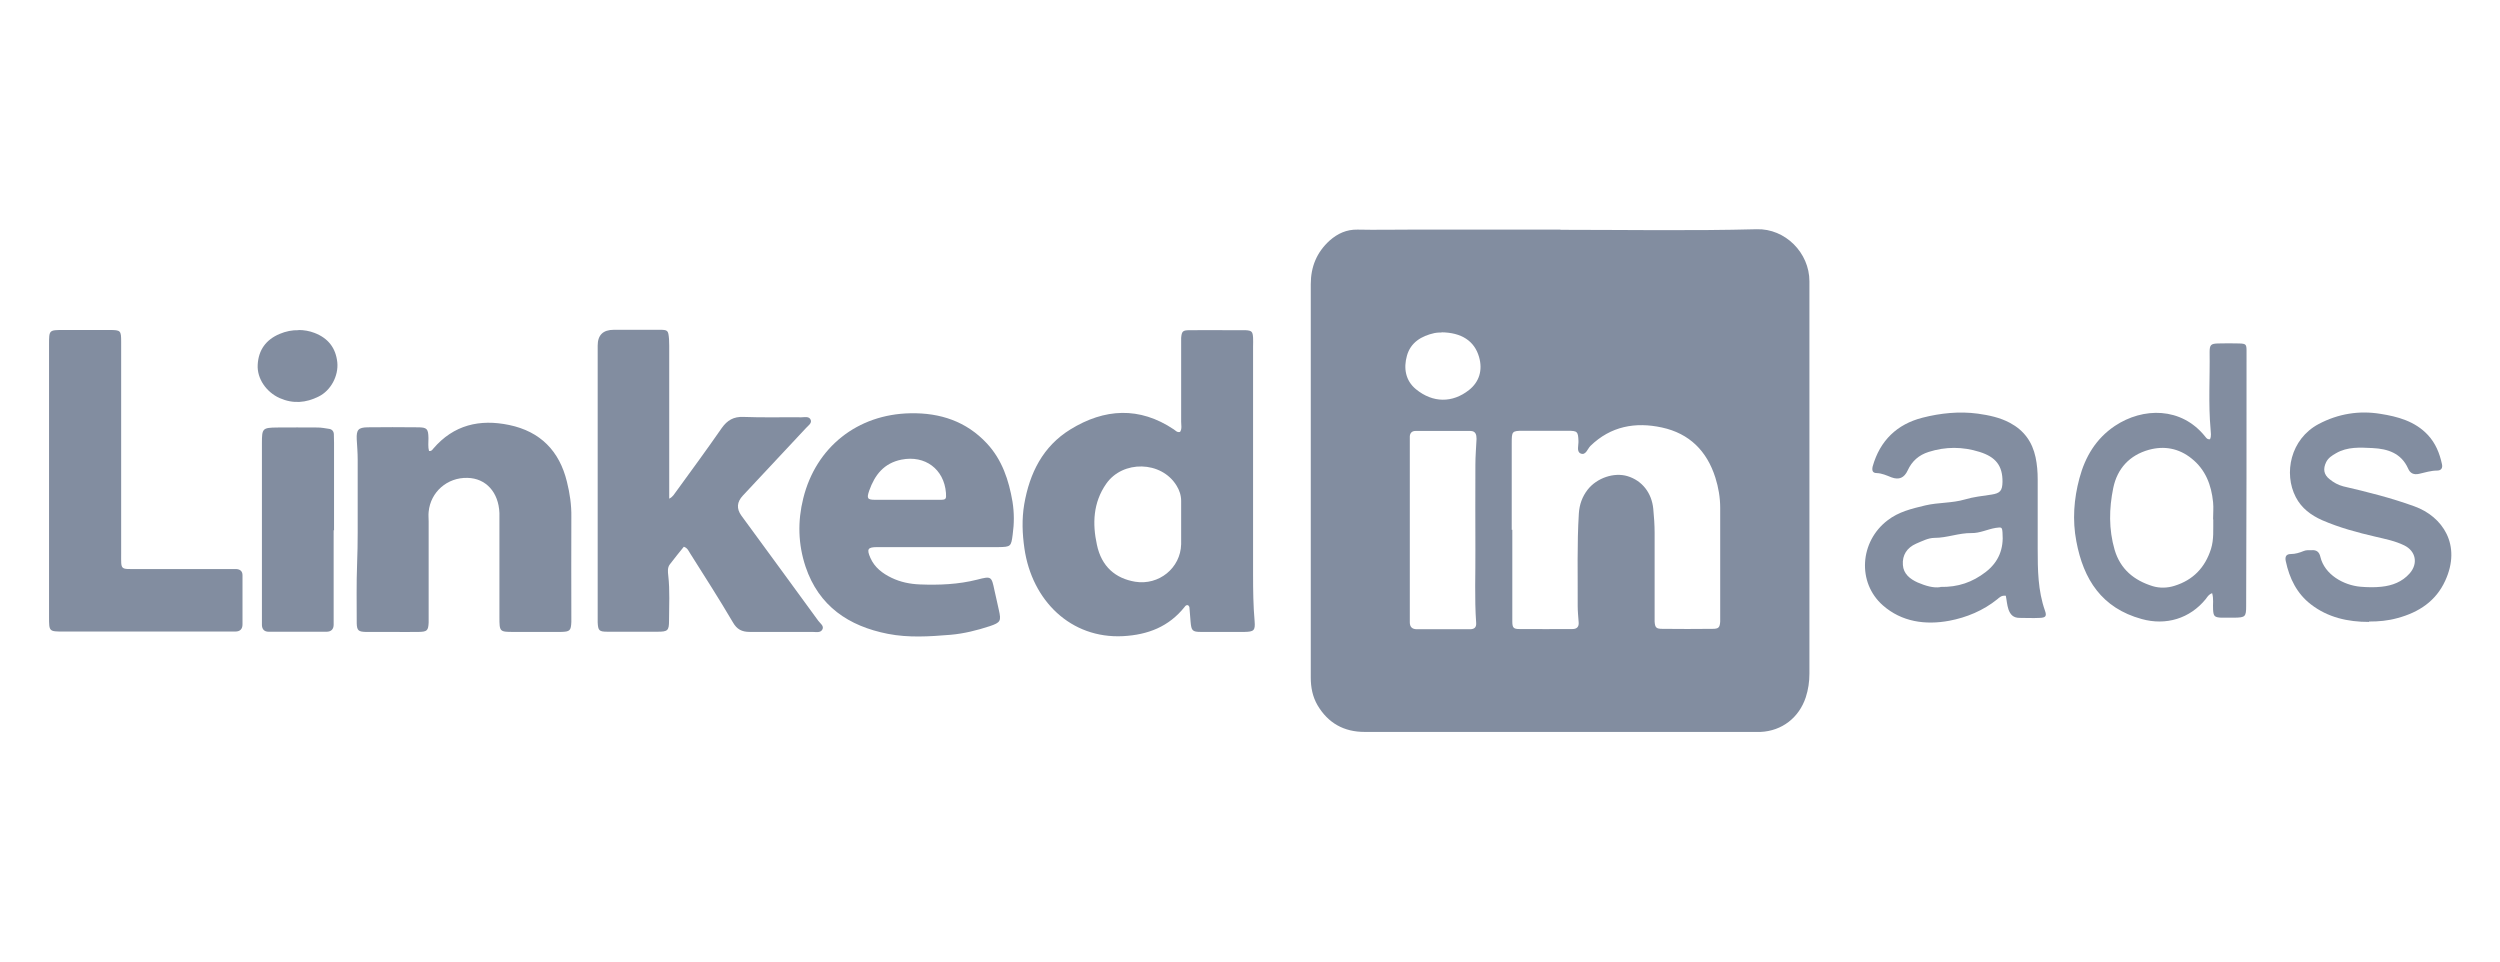
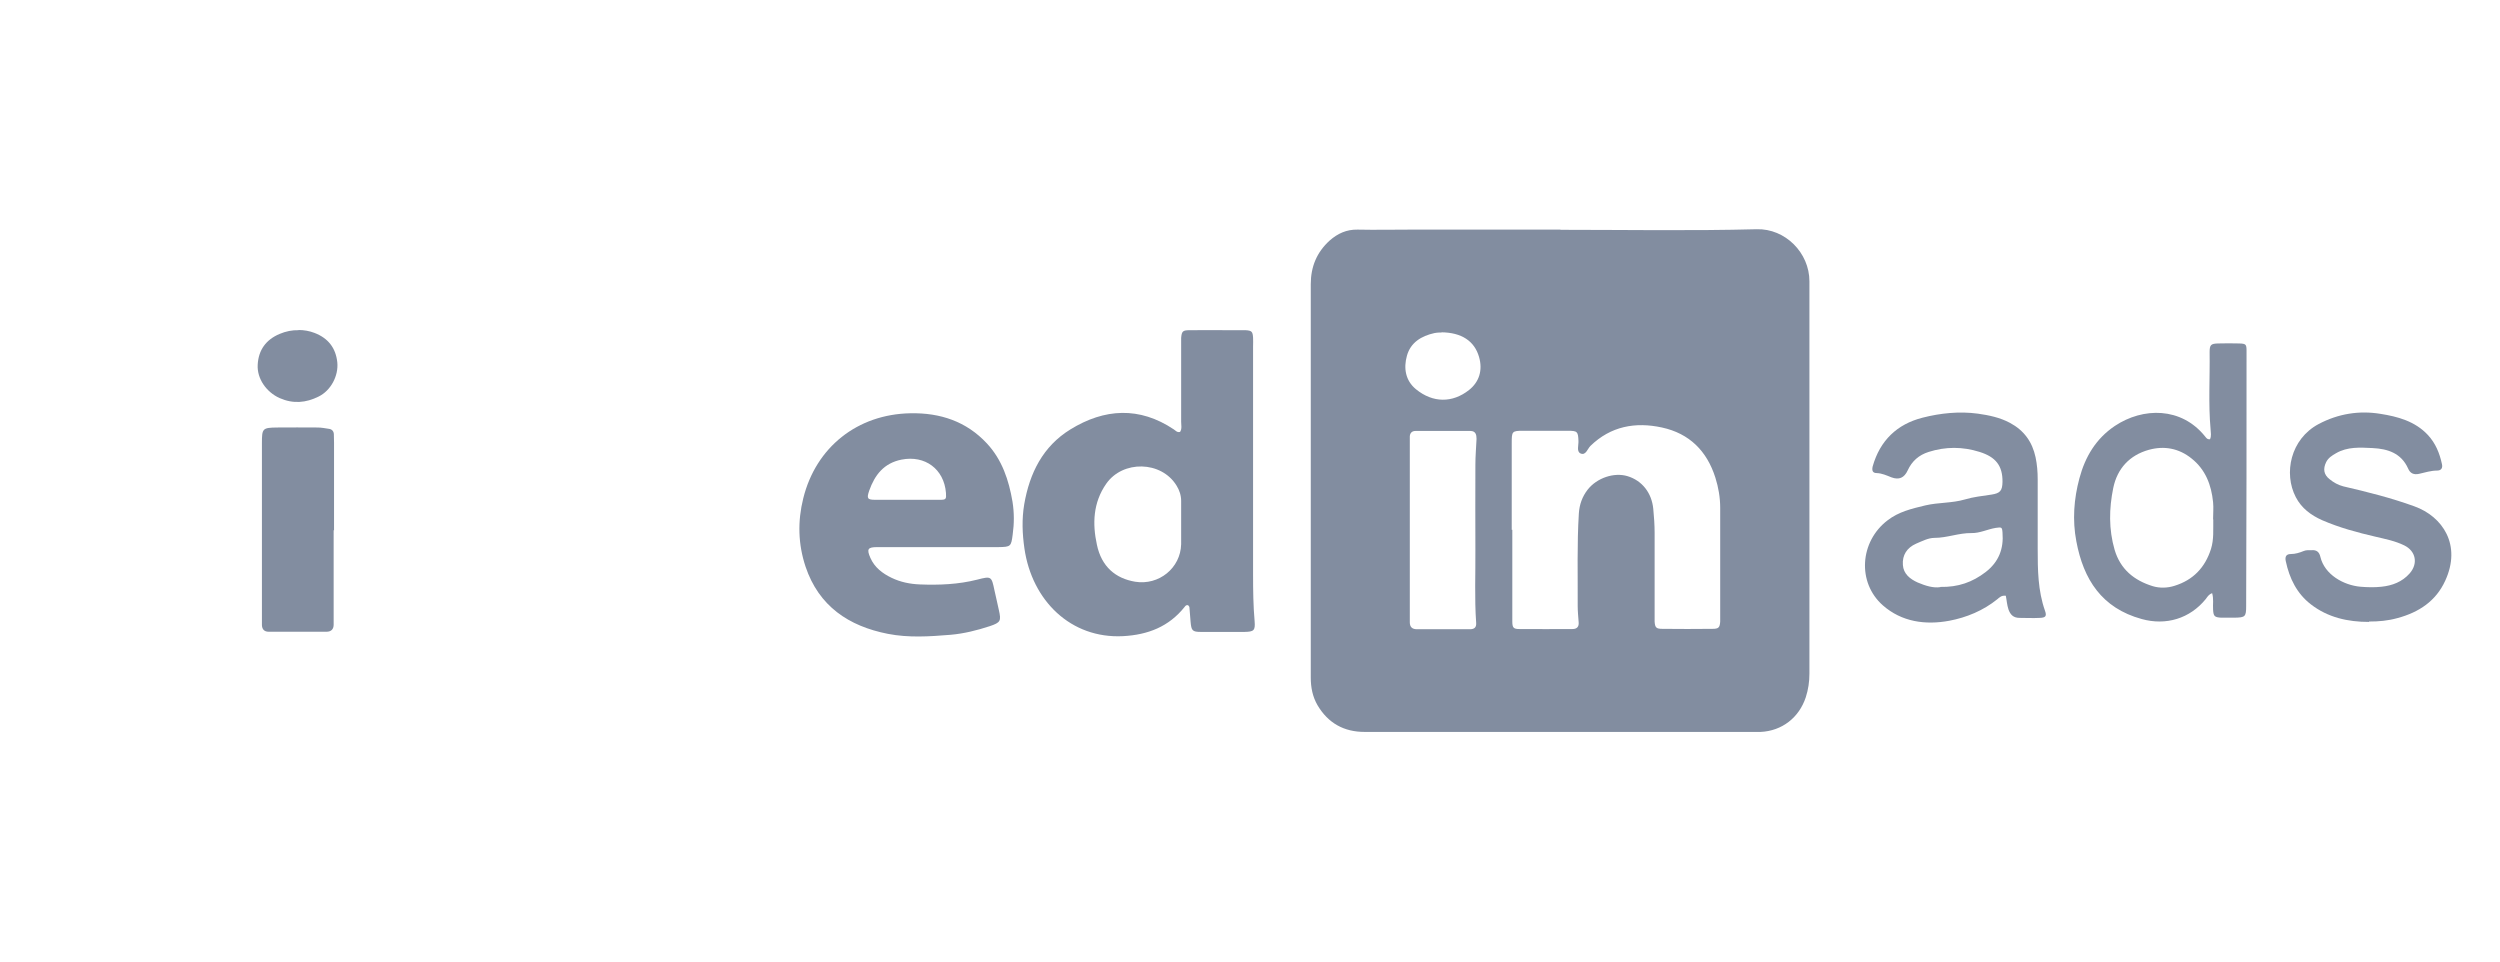
<svg xmlns="http://www.w3.org/2000/svg" id="Layer_1" viewBox="0 0 130 50">
  <defs>
    <style>.cls-1{fill:#828da0;}</style>
  </defs>
  <g id="tuyWlx">
    <path class="cls-1" d="m81.15,11.95c3.4,0,6.8.06,10.2-.03,1.48-.04,2.74,1.22,2.74,2.71,0,.48,0,.97,0,1.45,0,6.32,0,12.64,0,18.95,0,.42-.06.83-.19,1.23-.35,1.06-1.24,1.75-2.35,1.8-.12,0-.23,0-.35,0-6.75,0-13.49,0-20.24,0-1.08,0-1.9-.46-2.45-1.39-.26-.45-.35-.93-.35-1.44,0-1.67,0-3.34,0-5.01,0-5.15,0-10.3,0-15.44,0-.91.31-1.66.98-2.27.42-.37.88-.58,1.45-.57.92.02,1.84,0,2.76,0,2.6,0,5.19,0,7.79,0Zm-2.51,15.6h0c0,1.05,0,2.11,0,3.16,0,.53,0,1.07,0,1.6,0,.33.06.4.37.4.92.01,1.84,0,2.76,0,.23,0,.34-.12.32-.35-.02-.28-.05-.57-.05-.85.01-1.6-.04-3.21.06-4.81.03-.47.18-.88.46-1.24.48-.61,1.37-.91,2.07-.7.76.23,1.26.87,1.34,1.7.04.42.07.83.07,1.25,0,1.2,0,2.41,0,3.61,0,.33,0,.67,0,1,.02.31.08.38.4.38.87.01,1.74.01,2.61,0,.32,0,.38-.07.4-.38,0-.12,0-.23,0-.35,0-1.85,0-3.71,0-5.56,0-.54-.09-1.06-.25-1.57-.44-1.39-1.35-2.3-2.78-2.61-1.38-.3-2.66-.07-3.72.96-.15.15-.24.51-.51.39-.22-.1-.1-.42-.11-.65-.02-.49-.05-.53-.56-.53-.77,0-1.54,0-2.31,0-.59,0-.6.03-.6.64,0,1.5,0,3.01,0,4.51Zm-5.33,0h0c0,1.47,0,2.94,0,4.41,0,.13,0,.27,0,.4,0,.25.13.36.37.36.92,0,1.84,0,2.76,0,.23,0,.34-.1.32-.34-.09-1.27-.03-2.54-.04-3.8-.01-1.47,0-2.94,0-4.41,0-.45.04-.9.06-1.35,0-.22-.05-.41-.32-.41-.95,0-1.91,0-2.86,0-.18,0-.28.11-.29.28,0,.13,0,.27,0,.4,0,1.49,0,2.97,0,4.46Zm1.65-10.26c-.07,0-.22,0-.37.03-.68.15-1.24.49-1.43,1.18-.18.64-.08,1.29.47,1.74.88.72,1.9.72,2.76.04.53-.42.72-1.03.52-1.72-.24-.83-.91-1.27-1.96-1.28Z" />
    <path class="cls-1" d="m61.37,22.45c.1-.16.05-.35.05-.52,0-1.32,0-2.64,0-3.96,0-.13,0-.27,0-.4.03-.34.08-.4.44-.4.7-.01,1.41,0,2.11,0,.27,0,.54,0,.8,0,.32.02.37.07.39.39.01.15,0,.3,0,.45,0,3.96,0,7.92,0,11.89,0,.8.01,1.6.08,2.4.04.49-.04.55-.53.56-.75,0-1.51,0-2.26,0-.45,0-.5-.07-.54-.53-.02-.25-.04-.5-.06-.75,0-.04-.05-.08-.07-.11-.09-.02-.14.03-.18.09-.82,1.03-1.91,1.45-3.2,1.52-2.72.14-4.74-1.85-5.13-4.56-.11-.76-.14-1.53-.01-2.3.28-1.62.97-3.01,2.4-3.89,1.77-1.09,3.59-1.2,5.38,0,.09.06.17.17.32.13Zm.05,4.8h0c0-.4,0-.8,0-1.2,0-.29-.09-.56-.24-.8-.79-1.29-2.8-1.33-3.66-.09-.68.98-.72,2.07-.48,3.17.24,1.14.97,1.75,1.99,1.92,1.23.2,2.36-.71,2.39-1.95,0-.35,0-.7,0-1.05Z" />
-     <path class="cls-1" d="m34.8,25.93c.19-.09.26-.24.36-.37.8-1.1,1.6-2.19,2.37-3.3.29-.41.62-.6,1.13-.58,1,.04,2.01.01,3.01.02.17,0,.41-.07.49.14.06.17-.13.29-.24.41-1.09,1.17-2.19,2.35-3.29,3.52q-.47.5-.08,1.04c1.33,1.82,2.67,3.64,4,5.47.1.14.32.27.21.46-.1.18-.33.12-.51.12-1.09,0-2.18,0-3.26,0-.41,0-.67-.13-.88-.5-.71-1.21-1.47-2.39-2.22-3.58-.08-.12-.13-.28-.33-.35-.24.3-.49.6-.73.92-.13.17-.1.39-.08.58.09.78.04,1.57.04,2.35,0,.51-.07.57-.59.57-.87,0-1.74,0-2.61,0-.44,0-.49-.06-.51-.49,0-.1,0-.2,0-.3,0-4.7,0-9.39,0-14.09q0-.82.84-.82c.79,0,1.57,0,2.36,0,.45,0,.47.02.51.48,0,.12.01.23.01.35,0,2.41,0,4.81,0,7.22,0,.23,0,.46,0,.72Z" />
-     <path class="cls-1" d="m22.31,23.45c.13.02.17-.06.22-.12,1.06-1.24,2.42-1.55,3.95-1.23,1.62.34,2.61,1.35,3,2.95.15.6.24,1.21.23,1.83-.01,1.75,0,3.51,0,5.26,0,.07,0,.13,0,.2-.02.45-.07.51-.54.52-.82,0-1.64,0-2.46,0-.73,0-.74-.01-.74-.77,0-1.57,0-3.14,0-4.71,0-.23,0-.47,0-.7-.04-1.08-.7-1.81-1.66-1.83-1.05-.03-1.92.73-2.02,1.76-.02.17,0,.33,0,.5,0,1.65,0,3.31,0,4.96,0,.1,0,.2,0,.3-.02.42-.08.48-.51.49-.49.01-.97,0-1.46,0-.44,0-.87,0-1.31,0-.37-.01-.45-.08-.46-.45,0-1.04-.02-2.07.02-3.11.02-.53.03-1.07.03-1.6,0-1.27,0-2.54,0-3.81,0-.35-.03-.7-.05-1.05-.02-.49.08-.61.56-.62.87-.01,1.74-.01,2.61,0,.49,0,.55.08.56.56,0,.23-.03.46.03.68Z" />
    <path class="cls-1" d="m48.78,28.45c-1.05,0-2.11,0-3.16,0-.5,0-.56.1-.36.56.22.5.63.81,1.11,1.04.46.22.95.32,1.46.34,1,.04,2.01,0,2.99-.25.73-.19.74-.17.89.55.07.34.16.68.23,1.03.13.57.09.65-.47.84-.67.22-1.35.39-2.05.45-1.09.09-2.18.16-3.25-.05-2.04-.4-3.59-1.44-4.28-3.49-.39-1.17-.42-2.36-.12-3.56.66-2.66,2.82-4.37,5.57-4.42,1.55-.03,2.91.42,3.98,1.57.79.85,1.14,1.91,1.33,3.03.09.57.09,1.13.01,1.7-.08.63-.1.65-.74.66-.12,0-.23,0-.35,0-.92,0-1.84,0-2.76,0Zm-1.66-2.46c.59,0,1.17,0,1.76,0,.32,0,.33-.04.31-.36-.1-1.24-1.09-1.97-2.31-1.73-.91.18-1.39.79-1.68,1.61-.14.41-.1.48.32.48.54,0,1.07,0,1.61,0Z" />
-     <path class="cls-1" d="m2.55,24.98c0-2.36,0-4.71,0-7.07,0-.75,0-.75.75-.75.8,0,1.61,0,2.41,0,.56,0,.59.03.59.6,0,3.68,0,7.35,0,11.03,0,.87-.06.8.83.8,1.57,0,3.15,0,4.72,0,.13,0,.27,0,.4,0,.22,0,.36.1.36.32,0,.85,0,1.7,0,2.56,0,.24-.13.37-.37.37-.12,0-.23,0-.35,0-2.86,0-5.73,0-8.59,0-.75,0-.75,0-.75-.76,0-2.37,0-4.75,0-7.12Z" />
    <path class="cls-1" d="m115.04,30.84c-.21.08-.26.21-.34.31-.83,1.02-2.07,1.39-3.33,1.04-2.08-.57-3.03-2.06-3.4-4.04-.21-1.1-.13-2.2.16-3.28.3-1.12.86-2.06,1.84-2.72,1.47-.98,3.46-.99,4.69.54.06.07.11.17.26.15.08-.16.04-.35.03-.52-.12-1.33-.03-2.67-.05-4.01,0-.38.07-.44.44-.45.37-.01.74-.01,1.1,0,.35.01.38.05.38.38,0,4.43,0,8.85-.02,13.28,0,.55-.05.59-.6.6-.23,0-.47,0-.7,0-.35-.02-.4-.08-.42-.42-.02-.28.04-.56-.05-.86Zm.04-3.83c0-.3.03-.6,0-.9-.09-.89-.39-1.69-1.12-2.27-.66-.53-1.42-.67-2.22-.45-1,.28-1.64.97-1.85,1.98-.22,1.07-.24,2.15.07,3.22.3,1.01,1.01,1.59,1.98,1.89.36.11.77.1,1.14-.02.96-.3,1.58-.94,1.89-1.91.16-.51.11-1.02.12-1.54Z" />
    <path class="cls-1" d="m104.29,30.98c-.21-.03-.32.09-.43.18-.73.59-1.6.95-2.5,1.12-1.24.23-2.47.06-3.45-.8-1.35-1.19-1.2-3.32.24-4.42.58-.45,1.26-.61,1.97-.78.68-.16,1.38-.11,2.06-.31.43-.13.91-.18,1.37-.25.46-.07.57-.2.58-.66.01-.85-.36-1.3-1.19-1.56-.89-.28-1.77-.28-2.65,0-.51.16-.87.48-1.09.96-.18.39-.45.51-.85.36-.25-.1-.49-.21-.76-.22-.22,0-.26-.14-.21-.35.38-1.34,1.26-2.19,2.59-2.53.94-.24,1.92-.34,2.88-.21.57.08,1.15.2,1.67.48.73.39,1.16.99,1.33,1.79.08.38.11.76.11,1.15,0,1.2,0,2.41,0,3.61,0,1.09.01,2.17.38,3.22.1.28.03.36-.27.37-.35.02-.7,0-1.05,0-.32,0-.48-.16-.58-.44-.08-.24-.09-.48-.14-.72Zm-3.4-.46c.94.02,1.68-.25,2.36-.77.69-.53.95-1.22.88-2.06-.02-.29-.05-.28-.35-.24-.43.07-.83.28-1.26.27-.66-.01-1.27.25-1.93.25-.32,0-.64.17-.95.3-.48.21-.73.6-.69,1.11.03.46.37.73.77.91.4.17.82.3,1.18.24Z" />
    <path class="cls-1" d="m123.18,32.34c-1.09,0-2.13-.23-3.01-.91-.73-.56-1.12-1.35-1.31-2.25-.05-.23.02-.37.26-.37.24,0,.46-.07.68-.16.12-.05.26-.04.4-.04.25-.02.4.08.46.35.22.92,1.2,1.47,2.08,1.55.37.03.74.04,1.1,0,.56-.06,1.07-.25,1.46-.69.45-.51.33-1.16-.28-1.46-.47-.23-.98-.33-1.49-.45-.95-.22-1.88-.47-2.78-.86-.58-.26-1.07-.62-1.37-1.2-.64-1.23-.28-3.02,1.19-3.8,1.02-.54,2.11-.71,3.21-.53.89.14,1.8.38,2.47,1.1.4.43.61.95.73,1.51.05.21-.04.34-.25.34-.32,0-.63.1-.94.17-.27.06-.46-.02-.57-.28-.36-.8-1.06-1.02-1.84-1.06-.65-.03-1.31-.08-1.91.27-.21.12-.4.24-.51.46-.17.35-.13.65.18.89.21.17.44.3.71.37,1.25.29,2.49.6,3.7,1.04,1.47.53,2.46,2.01,1.6,3.87-.48,1.05-1.36,1.64-2.48,1.94-.5.14-.98.18-1.48.18Z" />
    <path class="cls-1" d="m17.35,27.57c0,1.47,0,2.94,0,4.41,0,.17,0,.33,0,.5,0,.24-.13.37-.37.37-1,0-2.01,0-3.01,0-.22,0-.34-.12-.35-.34,0-.13,0-.27,0-.4,0-3.02,0-6.05,0-9.07,0-.76.03-.8.78-.81.7-.01,1.41,0,2.11,0,.2,0,.4.04.6.07.15.02.24.12.25.27,0,.15.01.3.01.45,0,1.52,0,3.04,0,4.56Z" />
    <path class="cls-1" d="m15.52,17.16c.29,0,.57.05.83.15.71.27,1.11.78,1.19,1.53.07.71-.34,1.47-.97,1.78-.66.33-1.33.39-2.03.08-.69-.31-1.18-1.01-1.14-1.73.04-.77.43-1.31,1.15-1.61.31-.13.64-.2.98-.19Z" />
  </g>
</svg>